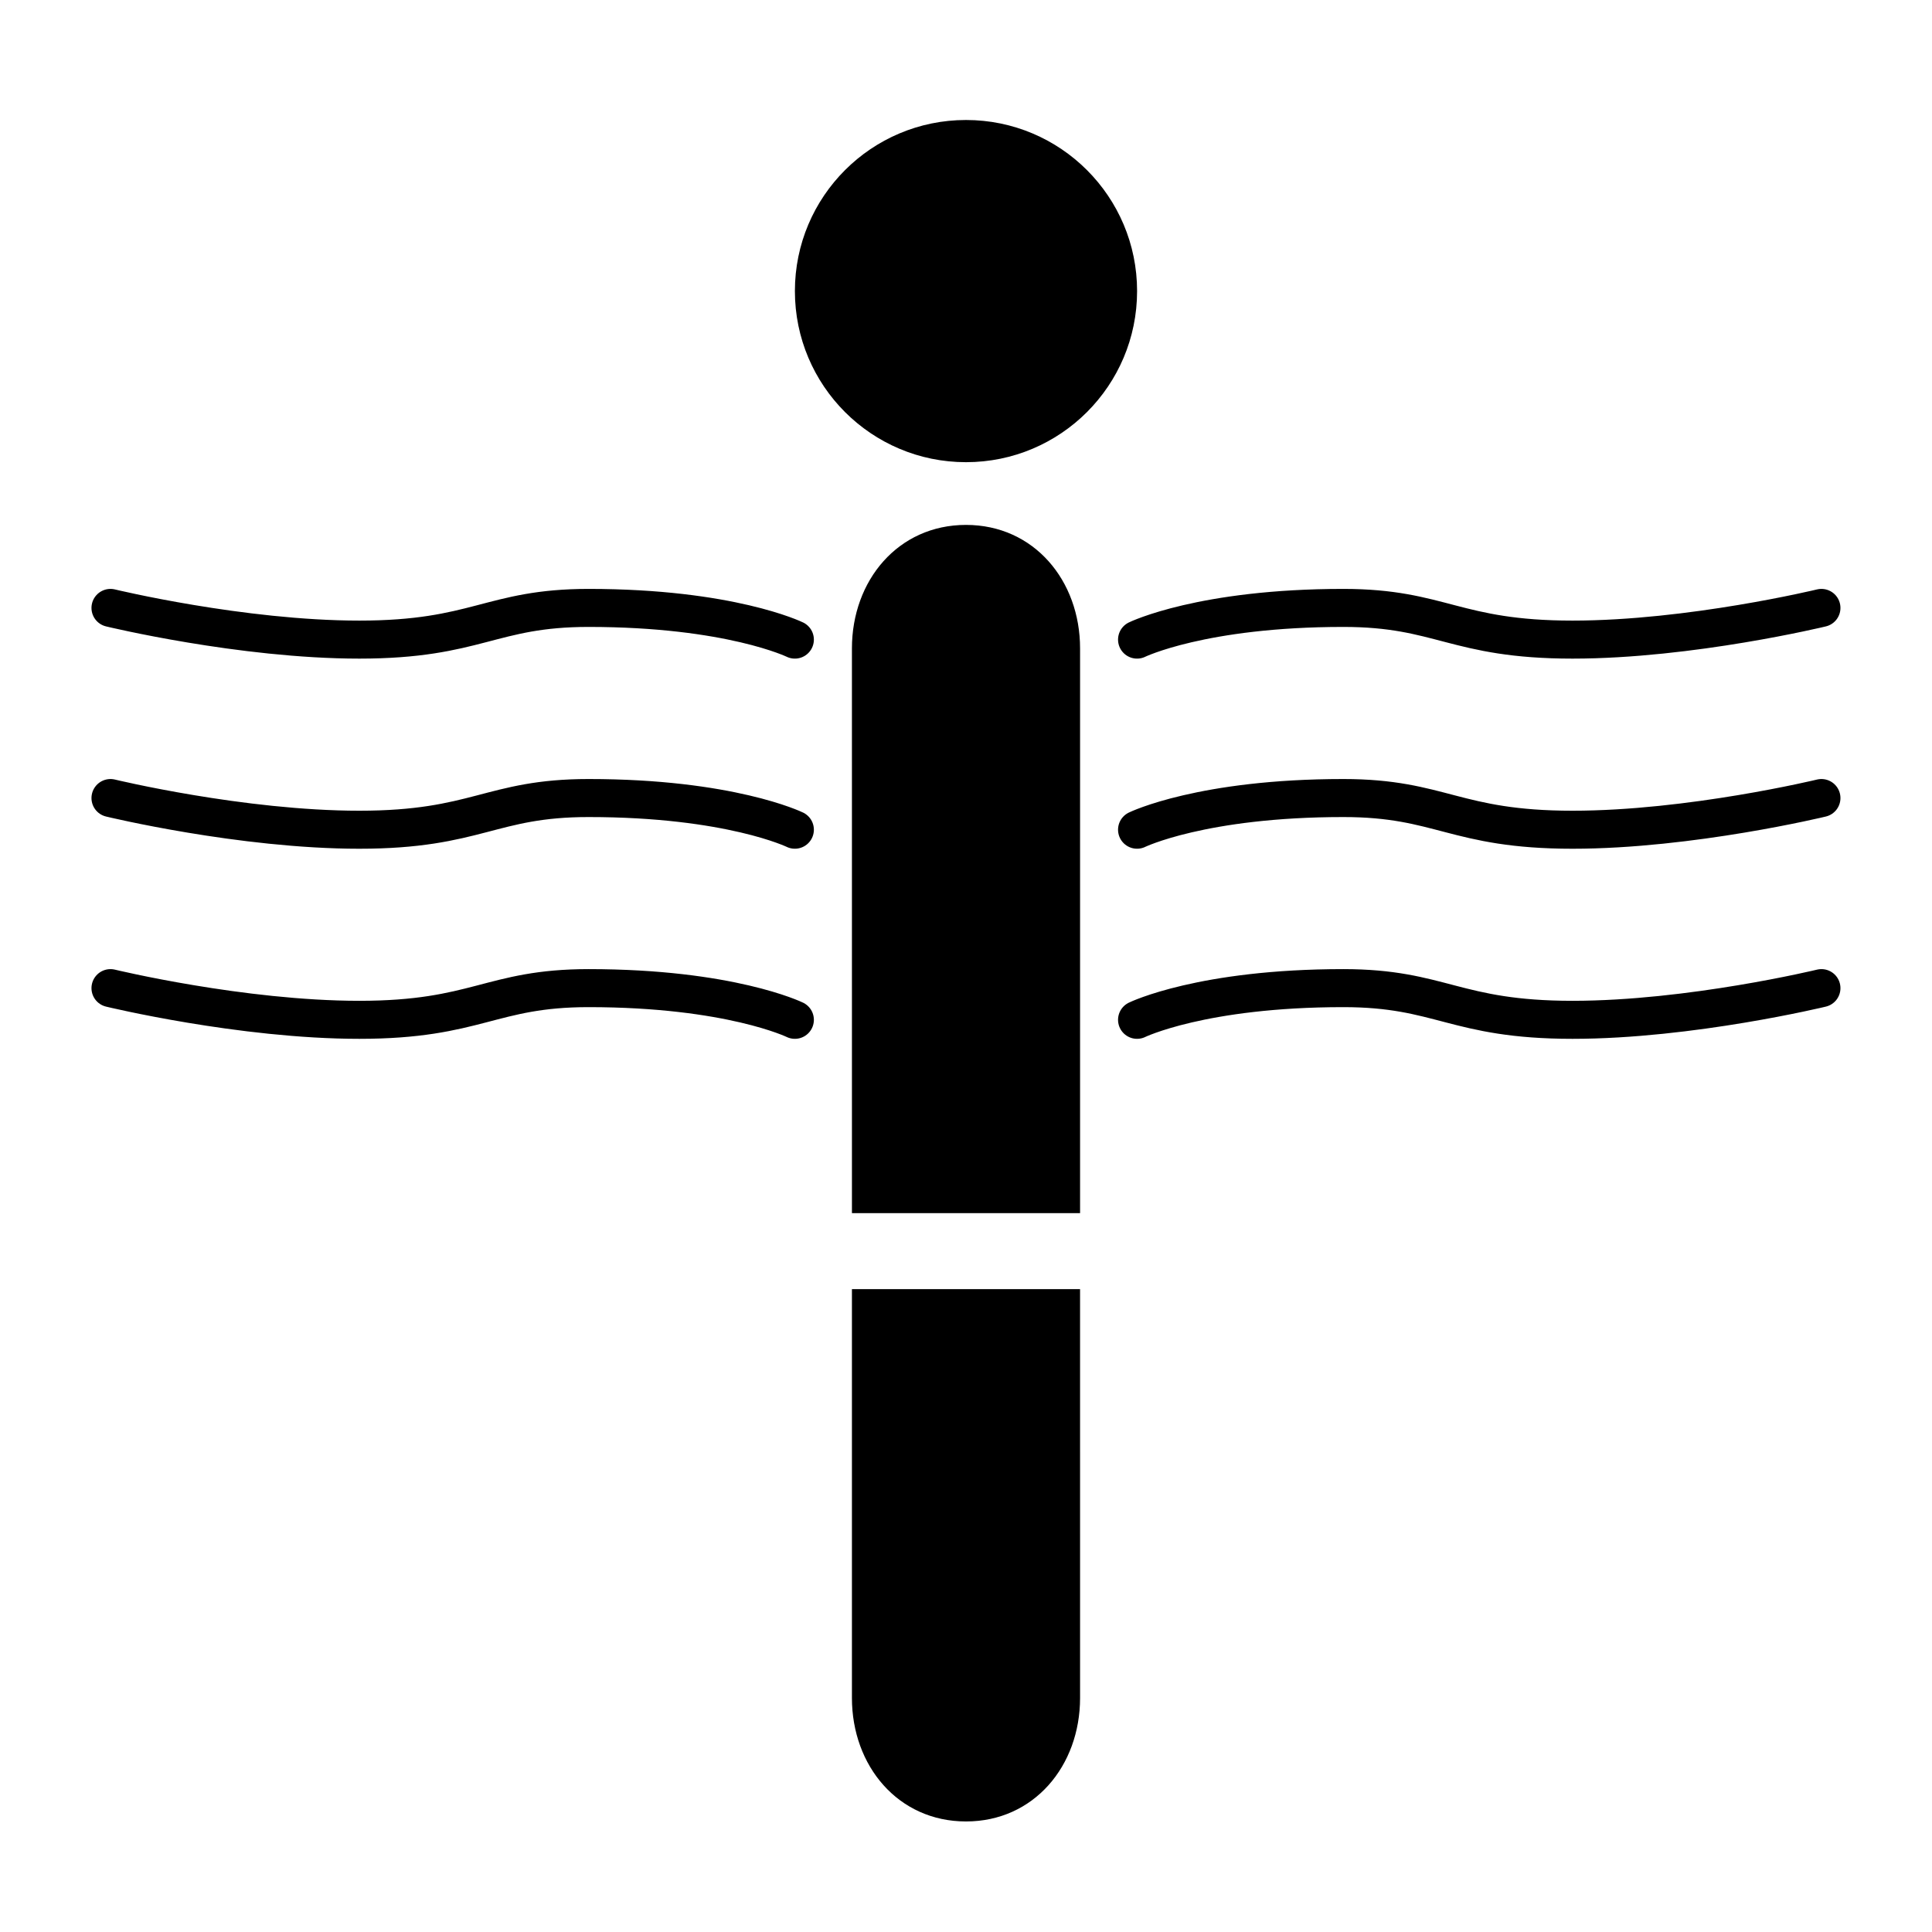
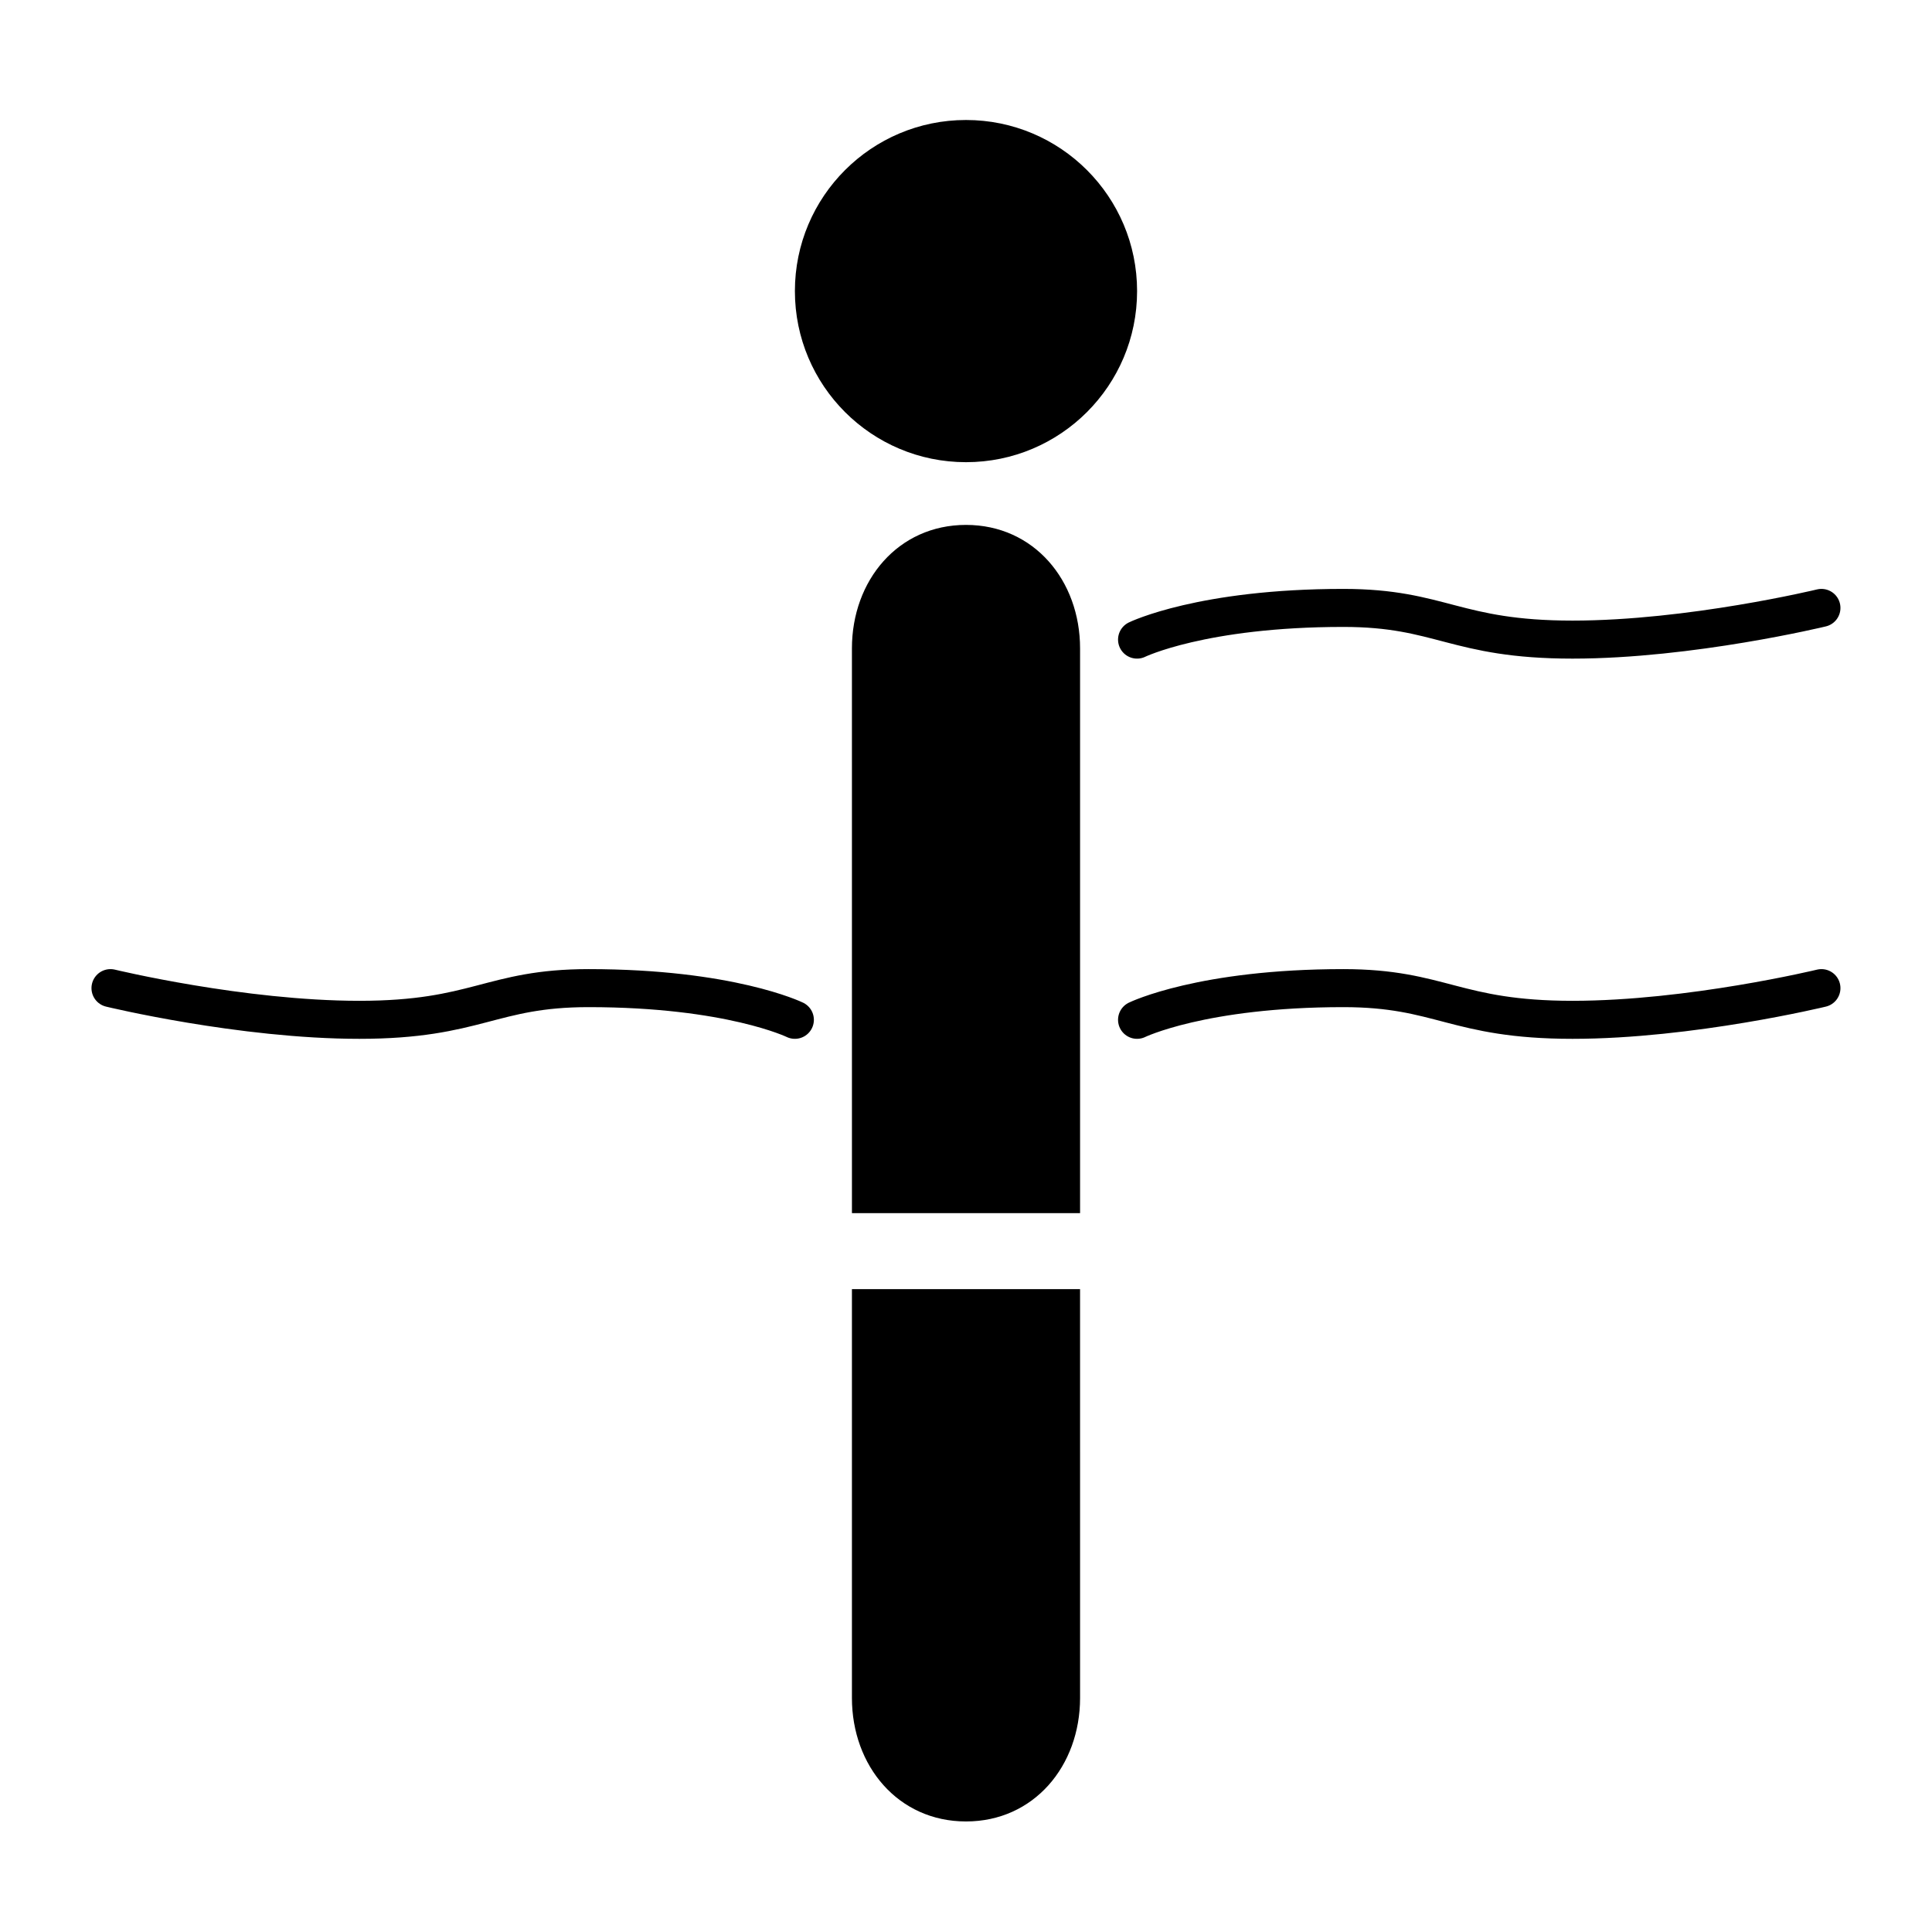
<svg xmlns="http://www.w3.org/2000/svg" width="800px" height="800px" version="1.1" viewBox="144 144 512 512">
  <defs>
    <clipPath id="f">
      <path d="m148.09 162h349.91v295h-349.91z" />
    </clipPath>
    <clipPath id="e">
      <path d="m302 162h349.9v295h-349.9z" />
    </clipPath>
    <clipPath id="d">
-       <path d="m148.09 212h349.91v295h-349.91z" />
-     </clipPath>
+       </clipPath>
    <clipPath id="c">
      <path d="m302 212h349.9v295h-349.9z" />
    </clipPath>
    <clipPath id="b">
      <path d="m148.09 263h349.91v294h-349.91z" />
    </clipPath>
    <clipPath id="a">
      <path d="m302 263h349.9v294h-349.9z" />
    </clipPath>
  </defs>
  <path d="m445.34 221.14c0 25.043-20.301 45.344-45.34 45.344-25.043 0-45.344-20.301-45.344-45.344 0-25.039 20.301-45.34 45.344-45.34 25.039 0 45.34 20.301 45.34 45.34" />
  <path d="m430.23 465.49v-149.65c0-18.004-12.223-32.734-30.23-32.734-18.004 0-30.23 14.73-30.23 32.734l0.004 149.65z" />
  <path d="m369.77 485.64v108.33c0 18.004 12.227 32.734 30.23 32.734s30.23-14.73 30.23-32.734l-0.004-108.33z" />
  <g clip-path="url(#f)">
-     <path transform="matrix(5.038 0 0 5.038 148.09 148.09)" d="m5 31.166s6.89 1.667 13.091 1.667c6.2 0 6.909-1.667 12.057-1.667 7.435 0 10.852 1.667 10.852 1.667" fill="none" stroke="#000000" stroke-linecap="round" stroke-miterlimit="10" stroke-width="2" />
-   </g>
+     </g>
  <g clip-path="url(#e)">
    <path transform="matrix(5.038 0 0 5.038 148.09 148.09)" d="m95 31.166s-6.89 1.667-13.091 1.667-6.909-1.667-12.057-1.667c-7.435 0-10.852 1.667-10.852 1.667" fill="none" stroke="#000000" stroke-linecap="round" stroke-miterlimit="10" stroke-width="2" />
  </g>
  <g clip-path="url(#d)">
    <path transform="matrix(5.038 0 0 5.038 148.09 148.09)" d="m5 41.167s6.89 1.667 13.091 1.667c6.2-7.75e-4 6.909-1.667 12.057-1.667 7.435 0 10.852 1.666 10.852 1.666" fill="none" stroke="#000000" stroke-linecap="round" stroke-miterlimit="10" stroke-width="2" />
  </g>
  <g clip-path="url(#c)">
-     <path transform="matrix(5.038 0 0 5.038 148.09 148.09)" d="m95 41.167s-6.89 1.667-13.091 1.667-6.909-1.667-12.057-1.667c-7.435 0-10.852 1.666-10.852 1.666" fill="none" stroke="#000000" stroke-linecap="round" stroke-miterlimit="10" stroke-width="2" />
-   </g>
+     </g>
  <g clip-path="url(#b)">
    <path transform="matrix(5.038 0 0 5.038 148.09 148.09)" d="m5 51.166s6.89 1.667 13.091 1.667c6.2 0 6.909-1.667 12.057-1.667 7.435 0 10.852 1.667 10.852 1.667" fill="none" stroke="#000000" stroke-linecap="round" stroke-miterlimit="10" stroke-width="2" />
  </g>
  <g clip-path="url(#a)">
    <path transform="matrix(5.038 0 0 5.038 148.09 148.09)" d="m95 51.166s-6.89 1.667-13.091 1.667-6.909-1.667-12.057-1.667c-7.435 0-10.852 1.667-10.852 1.667" fill="none" stroke="#000000" stroke-linecap="round" stroke-miterlimit="10" stroke-width="2" />
  </g>
</svg>